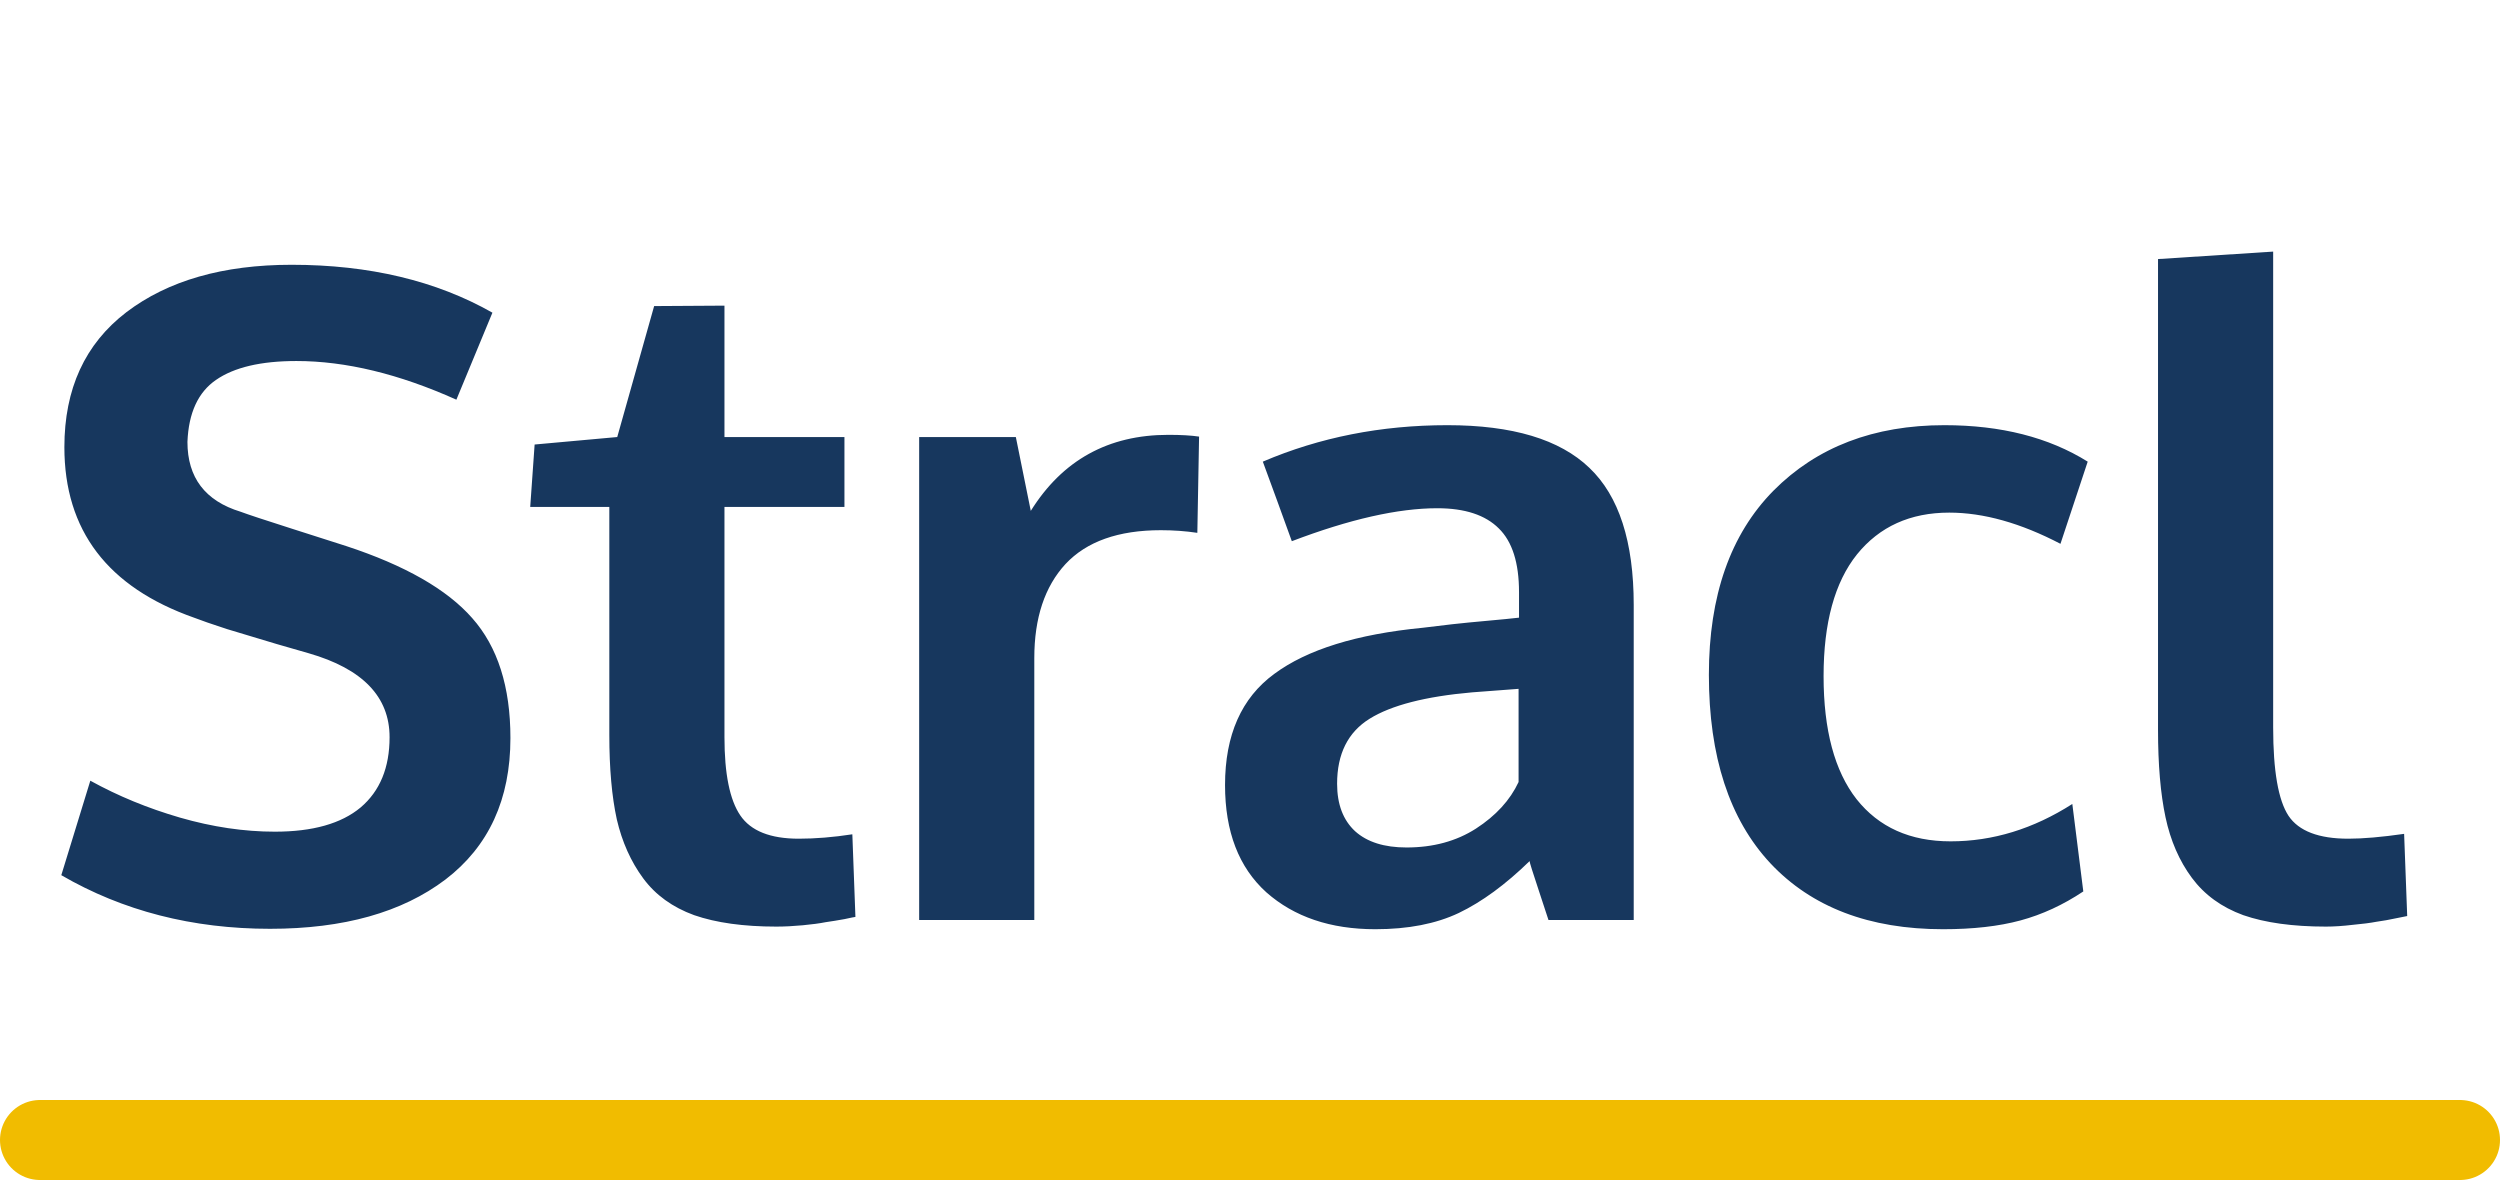
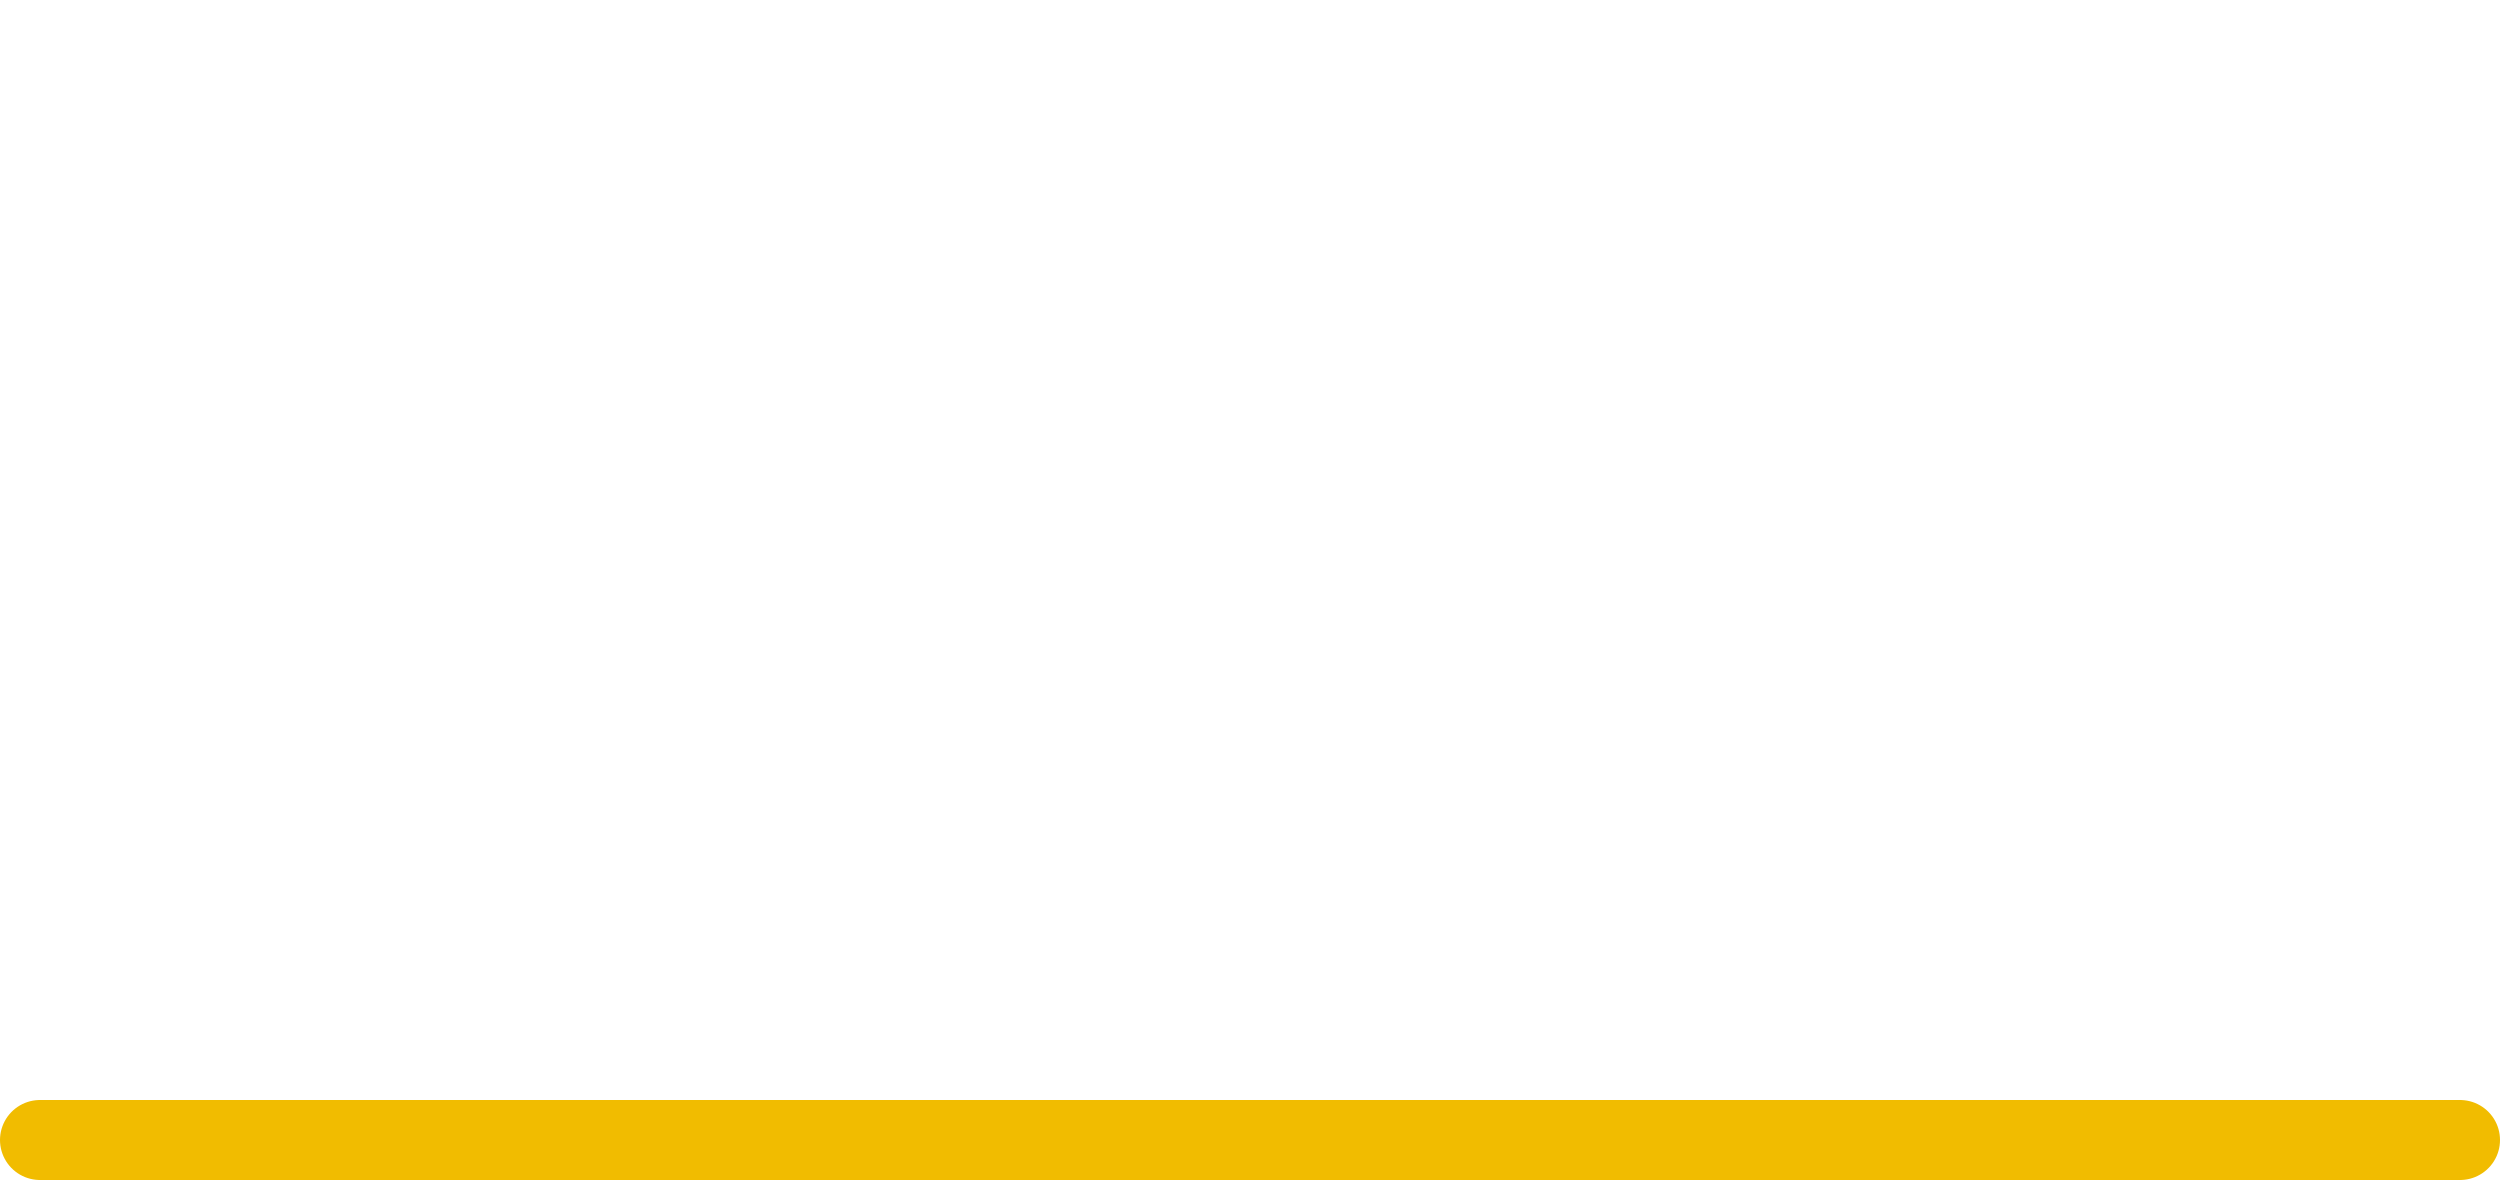
<svg xmlns="http://www.w3.org/2000/svg" width="125" height="59" viewBox="0 0 125 59" fill="none">
  <line x1="2" y1="57" x2="123" y2="57" stroke="#F1BC00" stroke-width="4" stroke-linecap="round" />
-   <path d="M13.502 46.44C9.621 46.44 6.142 45.546 3.065 43.759L4.516 39.035C5.893 39.796 7.387 40.412 8.998 40.88C10.624 41.349 12.206 41.584 13.744 41.584C15.634 41.584 17.062 41.181 18.029 40.375C18.996 39.555 19.479 38.383 19.479 36.859C19.479 34.838 18.131 33.439 15.436 32.663C15.246 32.604 14.711 32.45 13.832 32.201C12.953 31.938 12.126 31.689 11.349 31.454C10.587 31.205 10.038 31.015 9.701 30.883C5.38 29.359 3.219 26.518 3.219 22.357C3.219 19.442 4.252 17.194 6.317 15.612C8.397 14.03 11.151 13.239 14.579 13.239C18.461 13.239 21.808 14.037 24.621 15.634L22.819 19.984C19.948 18.695 17.282 18.051 14.821 18.051C13.048 18.051 11.708 18.366 10.8 18.996C9.906 19.611 9.43 20.644 9.372 22.094C9.372 23.881 10.258 25.045 12.03 25.587C12.382 25.719 13.246 26.005 14.623 26.444C16 26.884 16.894 27.169 17.304 27.301C20.248 28.268 22.35 29.469 23.61 30.905C24.884 32.34 25.521 34.34 25.521 36.903C25.521 39.965 24.438 42.323 22.27 43.978C20.102 45.619 17.179 46.44 13.502 46.44ZM38.816 46.33C37.175 46.33 35.806 46.139 34.707 45.758C33.623 45.363 32.773 44.748 32.158 43.913C31.543 43.078 31.103 42.096 30.84 40.968C30.591 39.826 30.466 38.419 30.466 36.749V25.346H26.511L26.731 22.226L30.862 21.852L32.707 15.304L36.223 15.282V21.852H42.222V25.346H36.223V36.859C36.223 38.69 36.487 39.994 37.014 40.77C37.541 41.547 38.516 41.935 39.936 41.935C40.771 41.935 41.665 41.862 42.617 41.715L42.771 45.846C42.742 45.846 42.559 45.883 42.222 45.956C41.899 46.015 41.584 46.066 41.277 46.11C40.984 46.169 40.603 46.22 40.134 46.264C39.665 46.308 39.226 46.33 38.816 46.33ZM45.958 46V21.852H50.792L51.539 25.544C53.121 23.009 55.413 21.742 58.416 21.742C59.046 21.742 59.559 21.771 59.954 21.83L59.867 26.642C59.281 26.554 58.673 26.51 58.043 26.51C55.919 26.51 54.329 27.074 53.275 28.202C52.235 29.33 51.715 30.898 51.715 32.904V46H45.958ZM68.766 46.461C66.525 46.461 64.709 45.846 63.317 44.616C61.94 43.371 61.252 41.584 61.252 39.254C61.252 36.749 62.072 34.897 63.713 33.695C65.353 32.48 67.829 31.71 71.139 31.388C71.594 31.33 72.084 31.271 72.612 31.212C73.139 31.154 73.732 31.095 74.391 31.037C75.05 30.978 75.57 30.927 75.951 30.883V29.608C75.951 28.144 75.615 27.081 74.941 26.422C74.267 25.748 73.241 25.412 71.865 25.412C69.902 25.412 67.477 25.961 64.591 27.06C64.577 27.016 64.335 26.349 63.866 25.06C63.398 23.771 63.156 23.112 63.141 23.082C65.983 21.867 69.059 21.259 72.37 21.259C75.622 21.259 77.987 21.969 79.467 23.39C80.947 24.796 81.686 27.081 81.686 30.246V46H77.424C77.409 45.941 77.248 45.451 76.94 44.528C76.632 43.605 76.479 43.114 76.479 43.056C75.278 44.227 74.098 45.092 72.941 45.648C71.799 46.19 70.407 46.461 68.766 46.461ZM70.326 42.374C71.659 42.374 72.817 42.06 73.798 41.43C74.794 40.785 75.505 40.009 75.929 39.101V34.442C75.885 34.442 75.497 34.472 74.765 34.53C74.047 34.589 73.659 34.618 73.6 34.618C71.271 34.823 69.565 35.263 68.481 35.937C67.397 36.61 66.855 37.694 66.855 39.188C66.855 40.214 67.155 41.005 67.756 41.562C68.356 42.103 69.213 42.374 70.326 42.374ZM97.156 46.461C93.465 46.461 90.586 45.363 88.521 43.166C86.47 40.968 85.444 37.826 85.444 33.739C85.444 29.784 86.521 26.715 88.674 24.533C90.842 22.35 93.692 21.259 97.222 21.259C100.049 21.259 102.437 21.867 104.385 23.082L103.023 27.191C101.03 26.151 99.177 25.631 97.463 25.631C95.515 25.631 93.977 26.327 92.849 27.719C91.736 29.11 91.179 31.139 91.179 33.805C91.179 36.501 91.729 38.551 92.827 39.958C93.941 41.364 95.508 42.067 97.529 42.067C99.639 42.067 101.668 41.444 103.616 40.199L104.165 44.572C103.154 45.246 102.107 45.729 101.023 46.022C99.939 46.315 98.65 46.461 97.156 46.461ZM116.295 46.33C114.64 46.33 113.263 46.139 112.164 45.758C111.08 45.363 110.223 44.74 109.593 43.891C108.963 43.041 108.524 42.03 108.275 40.858C108.026 39.687 107.901 38.229 107.901 36.486V12.953L113.658 12.58V36.376C113.658 38.544 113.915 40.016 114.427 40.792C114.94 41.554 115.936 41.935 117.416 41.935C118.148 41.935 119.078 41.855 120.206 41.693L120.36 45.802C120.345 45.802 120.162 45.839 119.811 45.912C119.474 45.985 119.144 46.044 118.822 46.088C118.514 46.147 118.119 46.198 117.635 46.242C117.152 46.3 116.705 46.33 116.295 46.33Z" fill="#17375E" />
</svg>